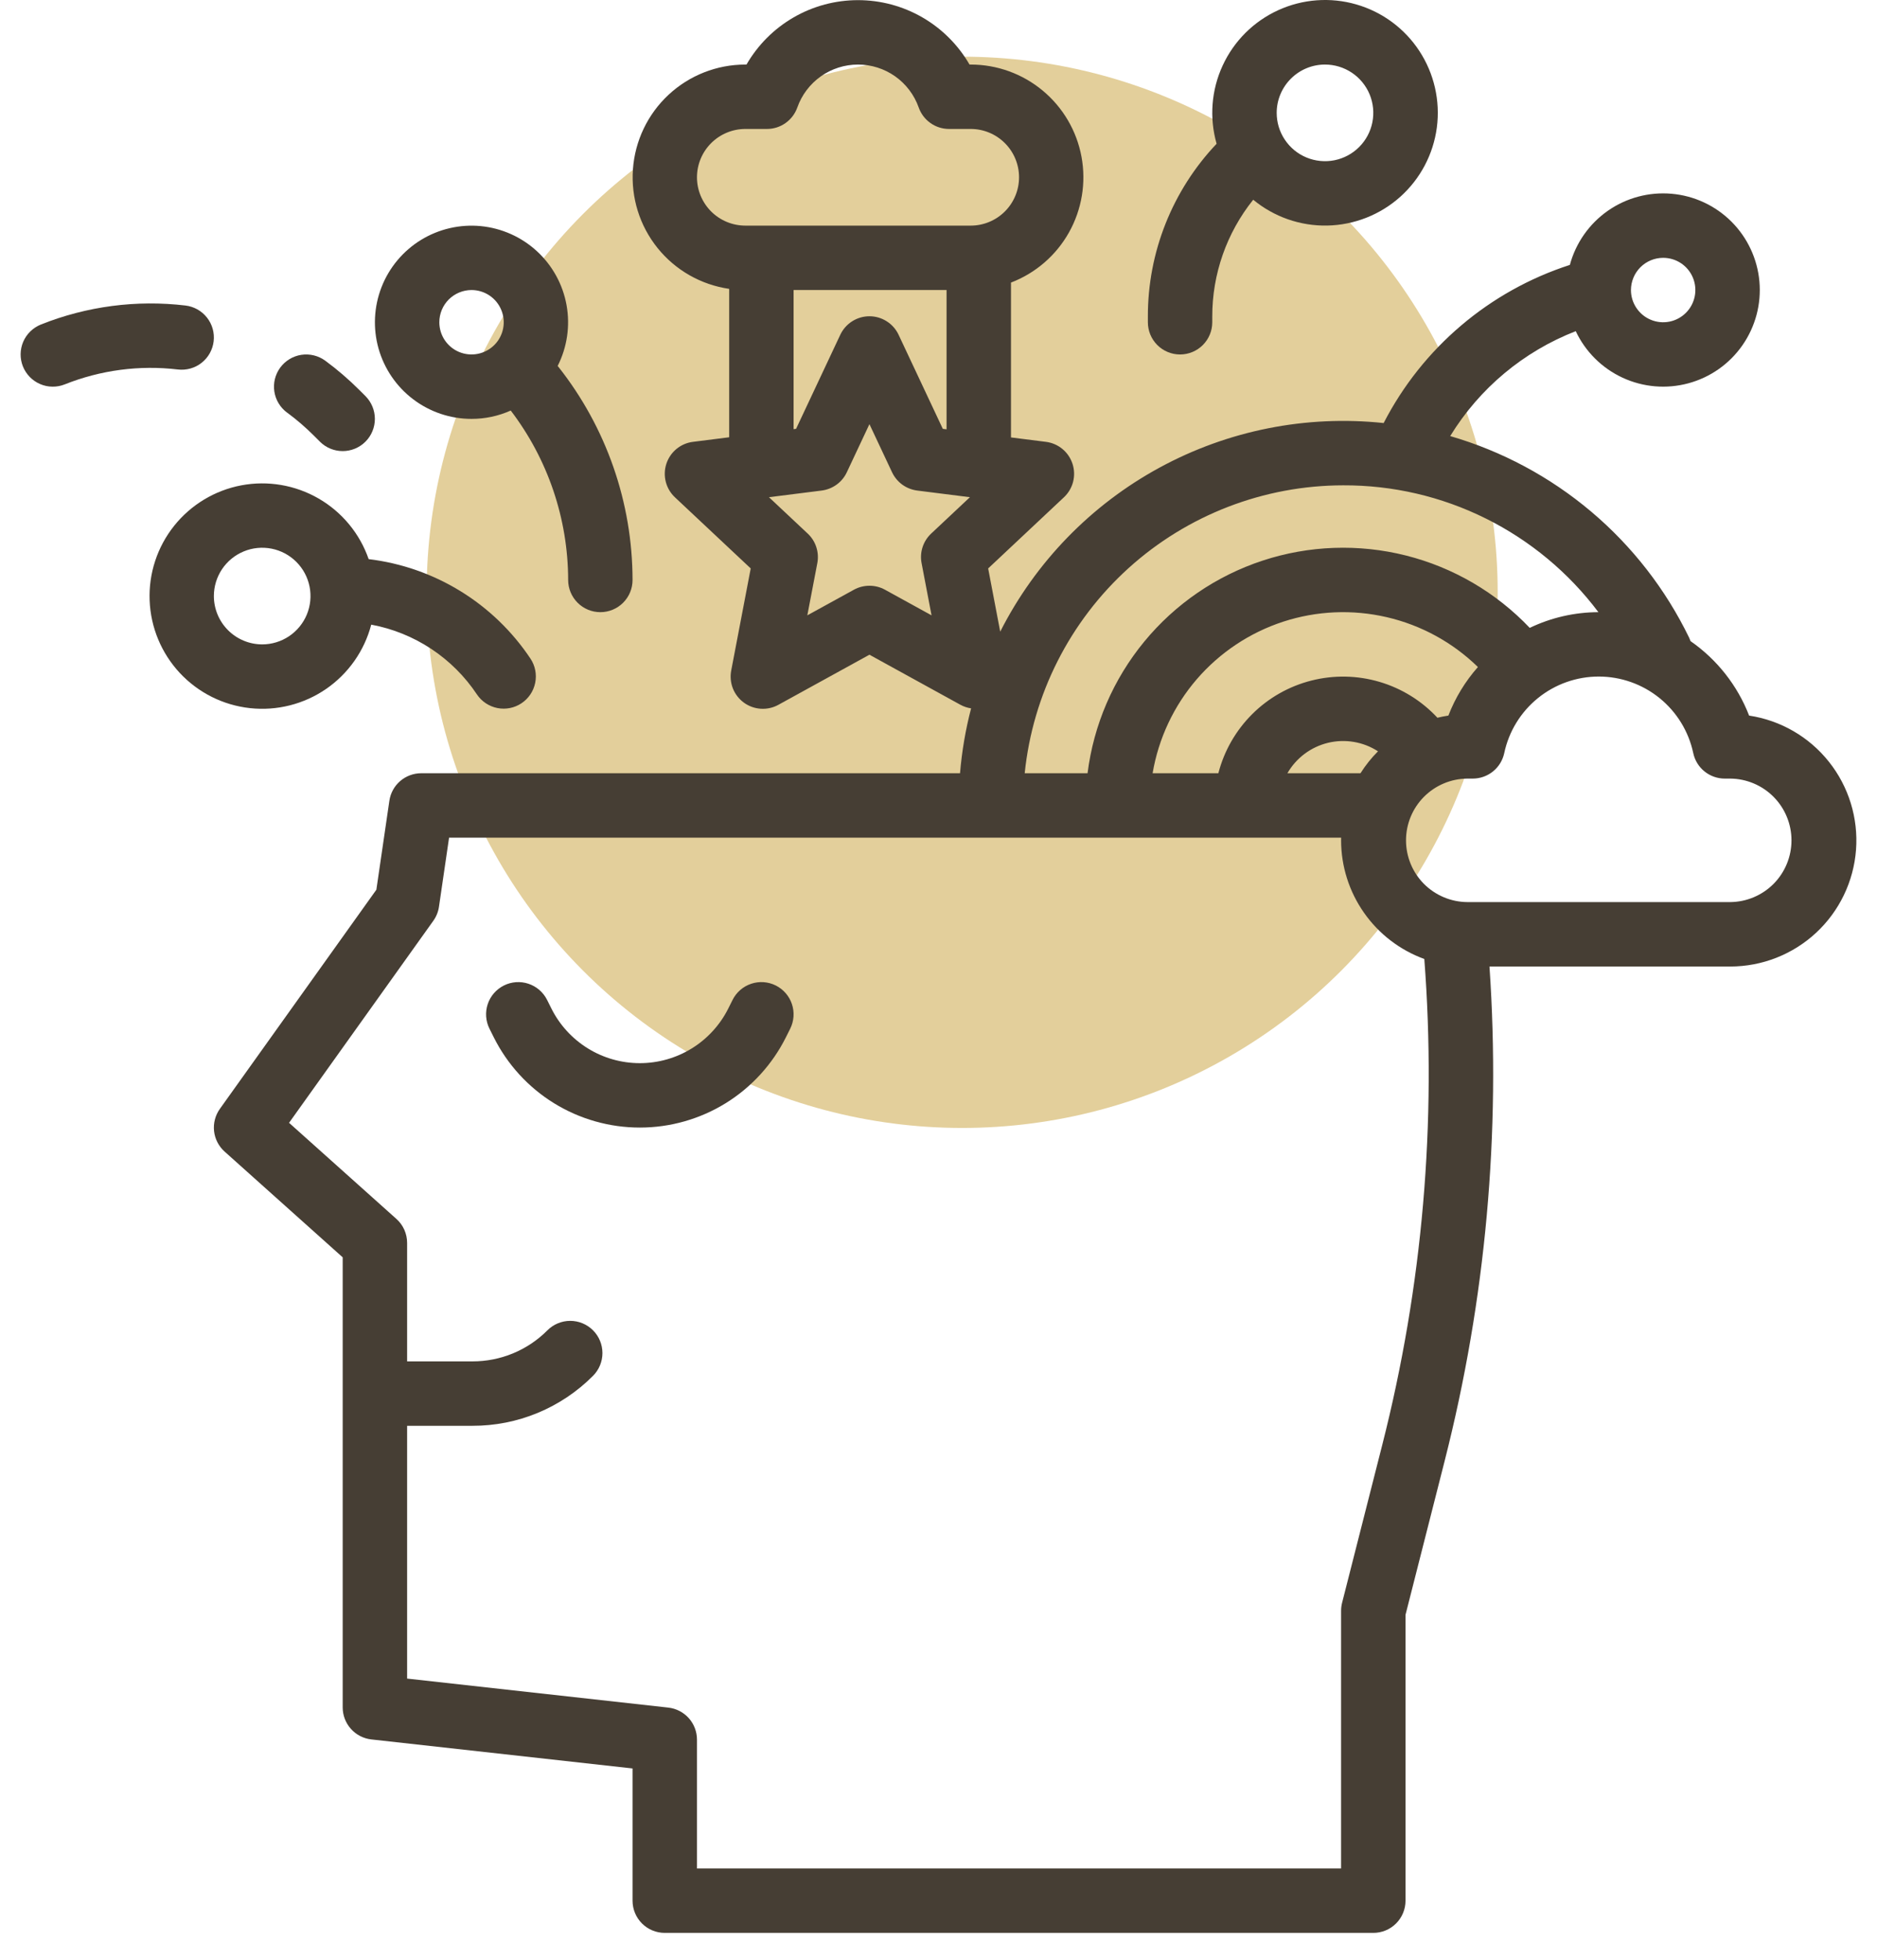
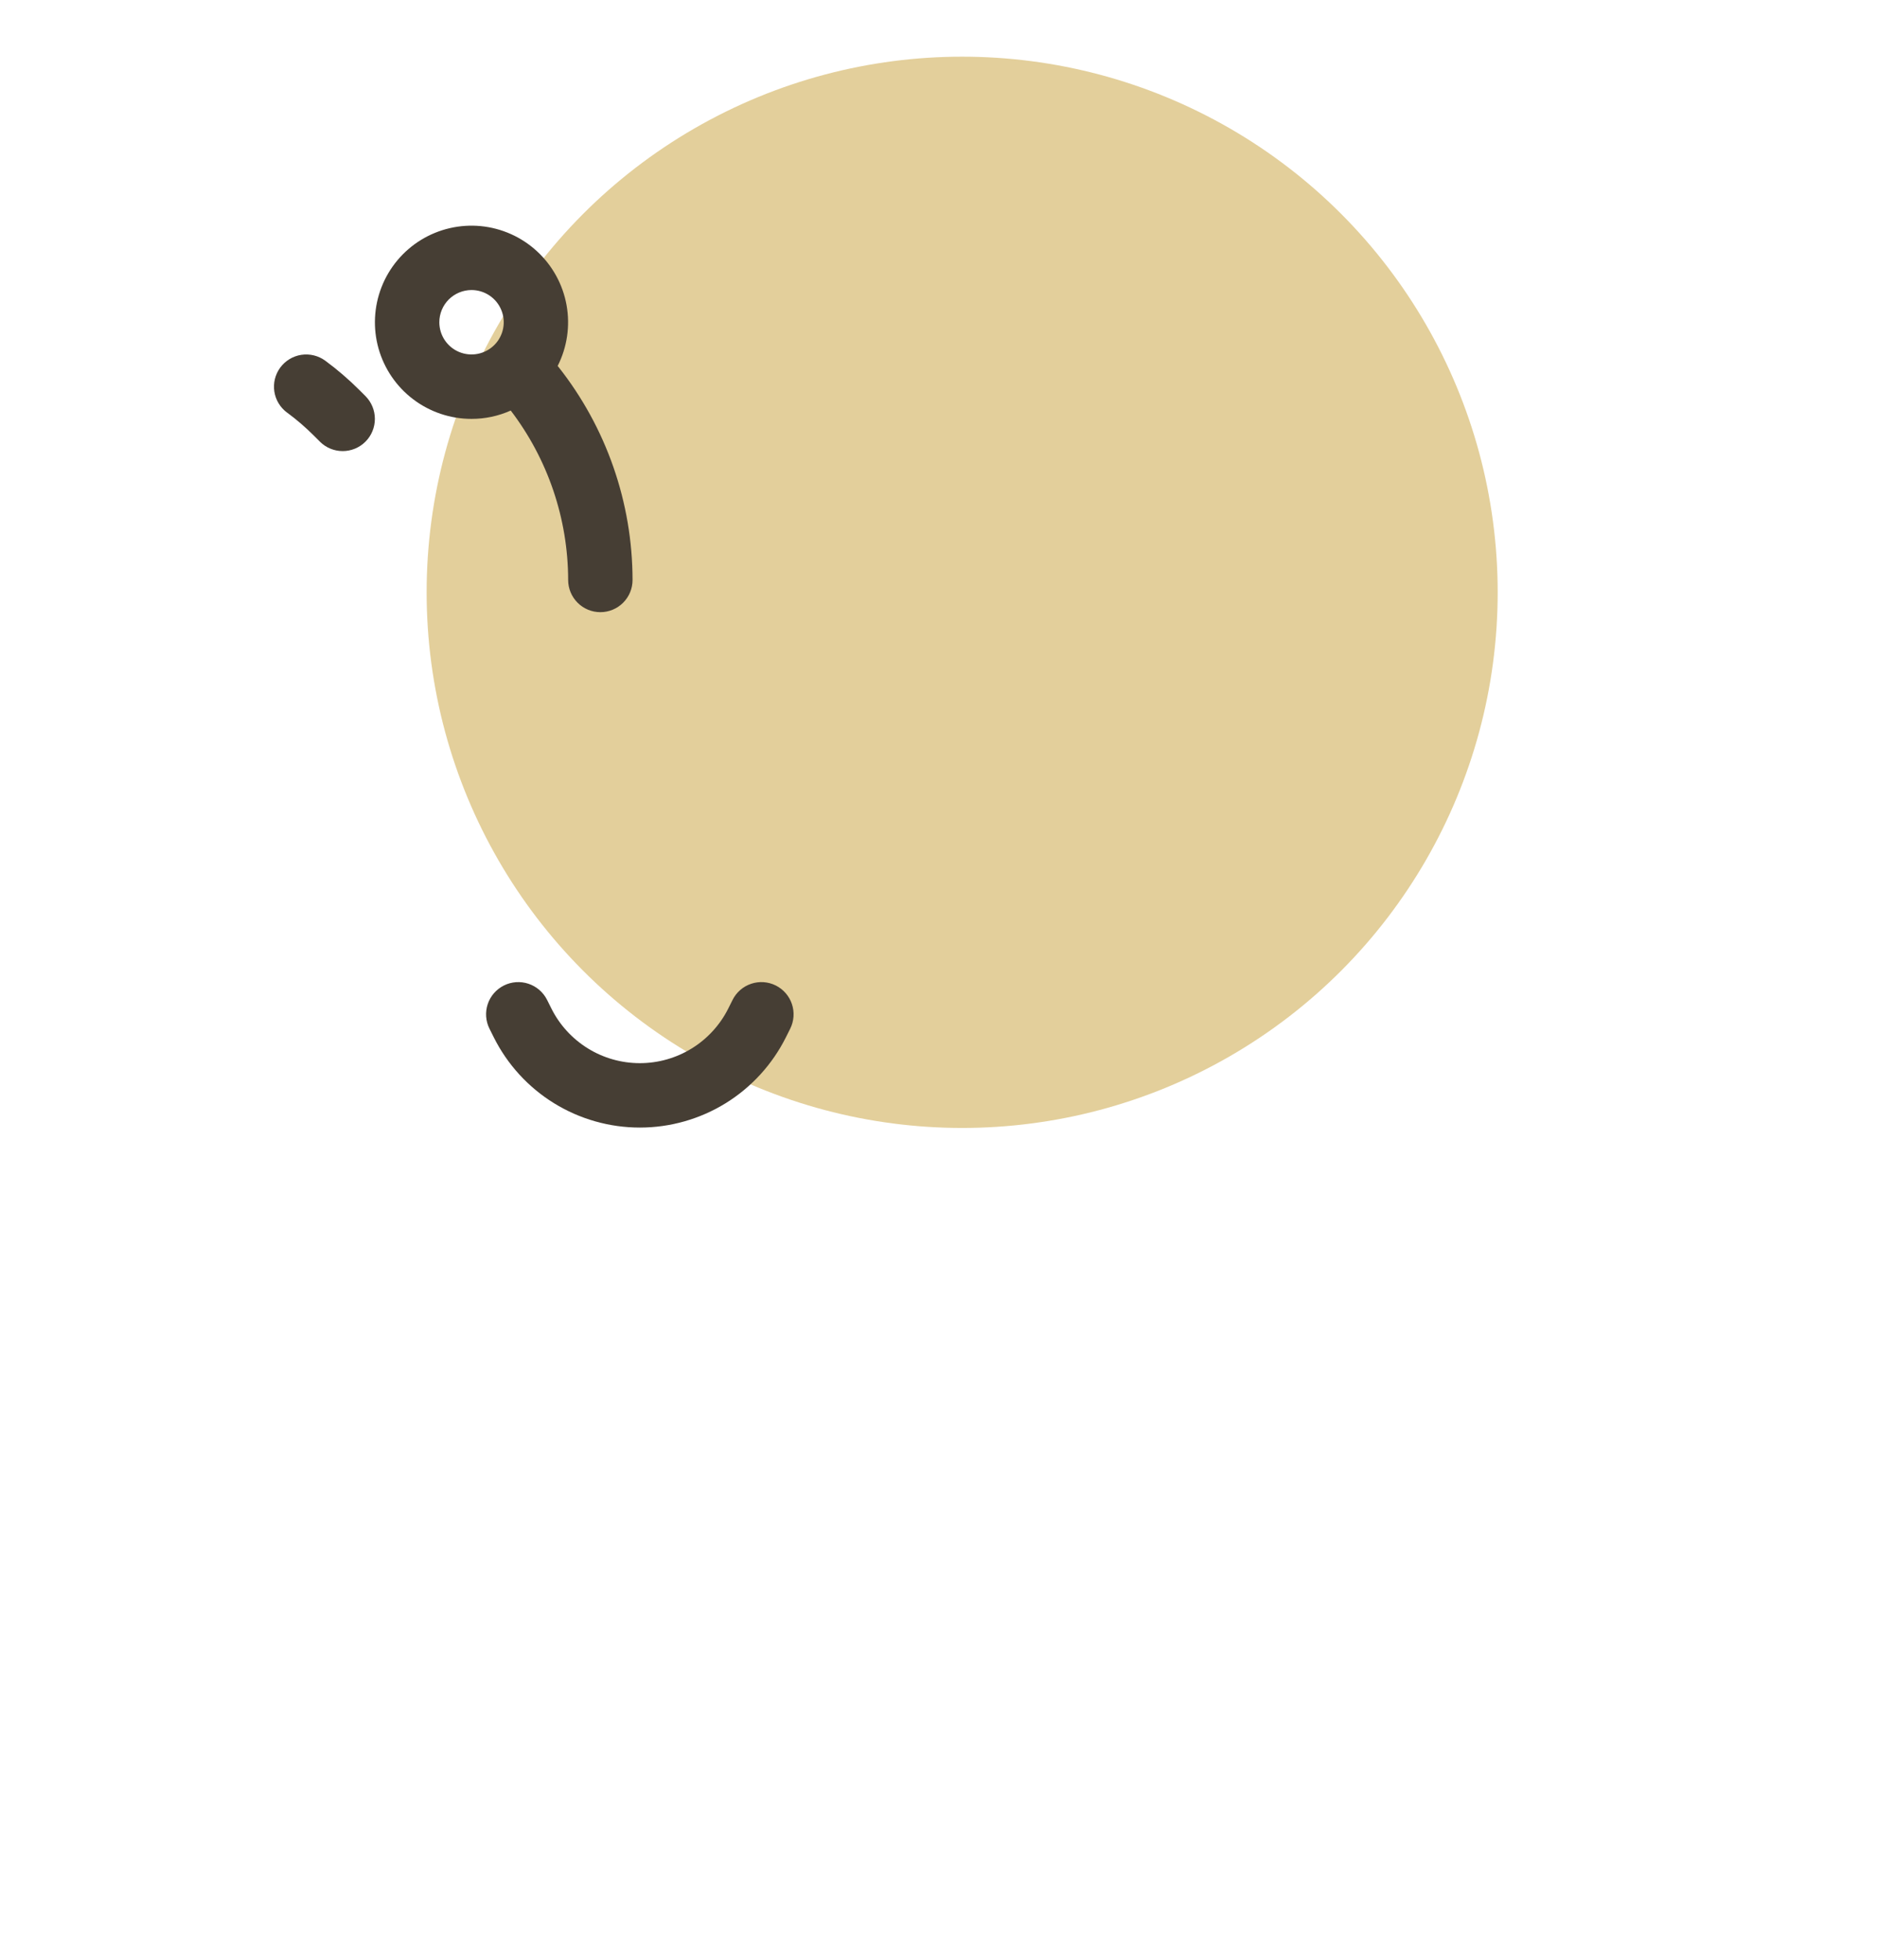
<svg xmlns="http://www.w3.org/2000/svg" width="68" height="71" viewBox="0 0 68 71" fill="none">
  <circle cx="34.857" cy="21.454" r="19.401" fill="#E3CF9B" />
  <path d="M28.105 35.695C27.828 35.557 27.508 35.534 27.215 35.632C26.921 35.73 26.678 35.94 26.54 36.217L26.385 36.527C26.087 37.122 25.63 37.623 25.064 37.973C24.498 38.323 23.845 38.508 23.18 38.508C22.514 38.508 21.862 38.323 21.296 37.973C20.73 37.623 20.272 37.122 19.975 36.527L19.82 36.217C19.681 35.94 19.439 35.73 19.145 35.632C18.852 35.534 18.531 35.557 18.255 35.695C17.978 35.834 17.767 36.076 17.669 36.37C17.572 36.664 17.594 36.984 17.733 37.261L17.888 37.571C18.379 38.553 19.134 39.38 20.069 39.958C21.004 40.535 22.081 40.841 23.18 40.841C24.279 40.841 25.356 40.535 26.291 39.958C27.225 39.38 27.981 38.553 28.472 37.571L28.627 37.261C28.765 36.984 28.788 36.663 28.69 36.37C28.593 36.076 28.382 35.834 28.105 35.695Z" fill="#463E34" />
-   <path d="M63.367 25.919C62.945 24.829 62.206 23.89 61.246 23.223C61.231 23.181 61.214 23.139 61.195 23.099C60.343 21.343 59.133 19.786 57.642 18.528C56.15 17.27 54.411 16.339 52.538 15.795C53.597 14.065 55.195 12.73 57.086 11.995C57.436 12.739 58.037 13.336 58.783 13.681C59.53 14.027 60.374 14.098 61.167 13.883C61.961 13.669 62.654 13.181 63.124 12.507C63.595 11.832 63.813 11.014 63.74 10.195C63.667 9.376 63.308 8.609 62.727 8.028C62.145 7.447 61.377 7.089 60.558 7.018C59.739 6.946 58.92 7.165 58.247 7.636C57.573 8.108 57.087 8.801 56.873 9.595C53.956 10.539 51.531 12.598 50.127 15.323C47.318 15.026 44.486 15.589 42.005 16.939C39.525 18.288 37.513 20.36 36.236 22.879L35.799 20.589L38.544 18.012C38.706 17.86 38.821 17.666 38.876 17.452C38.931 17.237 38.924 17.011 38.855 16.801C38.787 16.59 38.66 16.403 38.489 16.262C38.319 16.121 38.111 16.031 37.892 16.004L36.626 15.844V10.235C37.517 9.894 38.26 9.251 38.727 8.419C39.193 7.587 39.354 6.618 39.181 5.68C39.008 4.742 38.511 3.894 37.778 3.284C37.045 2.673 36.121 2.338 35.167 2.338H35.124C34.714 1.629 34.126 1.04 33.416 0.63C32.707 0.22 31.903 0.005 31.084 0.005C30.265 0.005 29.46 0.22 28.751 0.63C28.042 1.04 27.453 1.629 27.044 2.338H27C25.968 2.339 24.975 2.73 24.22 3.433C23.464 4.137 23.004 5.1 22.93 6.129C22.856 7.158 23.174 8.178 23.821 8.982C24.468 9.786 25.395 10.315 26.417 10.463V15.838L25.104 16.004C24.884 16.031 24.677 16.121 24.506 16.262C24.336 16.403 24.209 16.59 24.14 16.801C24.072 17.011 24.065 17.237 24.12 17.452C24.175 17.666 24.29 17.861 24.451 18.012L27.197 20.589L26.49 24.288C26.449 24.505 26.47 24.73 26.551 24.936C26.633 25.142 26.771 25.32 26.951 25.451C27.13 25.581 27.342 25.657 27.563 25.671C27.784 25.685 28.005 25.636 28.199 25.529L31.498 23.714L34.797 25.529C34.917 25.594 35.047 25.637 35.181 25.657C34.98 26.427 34.846 27.213 34.78 28.007H15.26C14.98 28.007 14.709 28.108 14.497 28.291C14.285 28.474 14.146 28.728 14.106 29.005L13.635 32.226L7.966 40.163C7.799 40.397 7.724 40.684 7.755 40.97C7.787 41.255 7.923 41.519 8.137 41.711L12.415 45.541V61.843C12.415 62.13 12.521 62.407 12.713 62.621C12.904 62.835 13.168 62.971 13.453 63.003L22.916 64.054V68.844C22.916 69.153 23.039 69.45 23.258 69.669C23.477 69.888 23.774 70.01 24.083 70.01H49.752C50.062 70.01 50.358 69.888 50.577 69.669C50.796 69.45 50.919 69.153 50.919 68.844V58.489L52.336 52.919C53.825 47.073 54.374 41.026 53.961 35.008H62.684C63.836 35.007 64.946 34.572 65.791 33.788C66.636 33.004 67.154 31.929 67.24 30.78C67.326 29.631 66.975 28.491 66.257 27.59C65.539 26.688 64.507 26.091 63.367 25.919ZM34.292 10.505V15.55L34.156 15.533L32.554 12.125C32.46 11.925 32.31 11.755 32.123 11.637C31.936 11.518 31.72 11.455 31.498 11.455C31.277 11.455 31.06 11.518 30.873 11.637C30.686 11.755 30.537 11.925 30.442 12.125L28.84 15.533L28.75 15.544V10.505H34.292ZM25.25 6.422C25.25 5.958 25.435 5.513 25.763 5.185C26.091 4.857 26.536 4.672 27 4.671H27.785C28.026 4.671 28.261 4.597 28.458 4.457C28.655 4.318 28.804 4.121 28.885 3.894C29.045 3.439 29.343 3.045 29.737 2.766C30.131 2.488 30.601 2.338 31.084 2.338C31.566 2.338 32.037 2.488 32.431 2.766C32.824 3.045 33.122 3.439 33.283 3.894C33.363 4.121 33.512 4.318 33.709 4.457C33.906 4.597 34.141 4.671 34.383 4.671H35.167C35.632 4.671 36.077 4.856 36.405 5.184C36.733 5.512 36.918 5.957 36.918 6.422C36.918 6.886 36.733 7.331 36.405 7.659C36.077 7.987 35.632 8.172 35.167 8.172H27C26.536 8.171 26.091 7.987 25.763 7.659C25.435 7.33 25.25 6.886 25.25 6.422ZM33.734 19.327C33.591 19.461 33.484 19.63 33.423 19.817C33.362 20.004 33.35 20.203 33.387 20.396L33.748 22.288L32.061 21.36C31.889 21.265 31.695 21.216 31.499 21.216C31.302 21.216 31.109 21.265 30.936 21.36L29.248 22.288L29.61 20.396C29.647 20.203 29.634 20.004 29.573 19.817C29.513 19.63 29.406 19.461 29.262 19.327L27.858 18.009L29.768 17.768C29.964 17.743 30.149 17.669 30.308 17.554C30.468 17.438 30.595 17.284 30.678 17.107L31.498 15.363L32.318 17.107C32.402 17.284 32.529 17.438 32.688 17.554C32.847 17.669 33.033 17.743 33.228 17.768L35.138 18.009L33.734 19.327ZM60.253 9.339C60.484 9.339 60.709 9.407 60.901 9.535C61.093 9.663 61.243 9.846 61.331 10.059C61.419 10.272 61.442 10.507 61.397 10.733C61.352 10.959 61.241 11.167 61.078 11.33C60.915 11.493 60.707 11.605 60.481 11.65C60.254 11.695 60.02 11.672 59.806 11.583C59.593 11.495 59.411 11.345 59.283 11.153C59.155 10.962 59.086 10.736 59.086 10.505C59.087 10.196 59.21 9.899 59.428 9.681C59.647 9.462 59.944 9.339 60.253 9.339ZM48.658 17.579C50.451 17.571 52.221 17.982 53.827 18.78C55.433 19.578 56.83 20.739 57.907 22.173C57.046 22.175 56.196 22.369 55.419 22.742C54.203 21.461 52.648 20.553 50.935 20.121C49.222 19.69 47.422 19.754 45.744 20.305C44.066 20.857 42.579 21.873 41.456 23.237C40.333 24.6 39.62 26.254 39.4 28.007H37.123C37.416 25.15 38.757 22.503 40.887 20.576C43.017 18.651 45.786 17.582 48.658 17.579ZM49.288 28.007H46.64C46.798 27.733 47.01 27.494 47.262 27.305C47.515 27.115 47.804 26.98 48.111 26.905C48.418 26.831 48.736 26.82 49.048 26.873C49.359 26.925 49.657 27.041 49.922 27.213C49.682 27.453 49.469 27.72 49.288 28.007H49.288ZM52.471 25.919C52.337 25.939 52.205 25.965 52.075 25.997C51.505 25.384 50.781 24.935 49.978 24.698C49.175 24.461 48.323 24.444 47.511 24.65C46.7 24.855 45.958 25.275 45.365 25.866C44.772 26.457 44.348 27.196 44.139 28.007H41.757C41.97 26.748 42.523 25.57 43.356 24.603C44.19 23.636 45.272 22.915 46.486 22.518C47.7 22.122 48.999 22.066 50.243 22.355C51.487 22.644 52.628 23.268 53.542 24.16C53.084 24.678 52.721 25.273 52.472 25.919H52.471ZM50.074 52.344L48.621 58.055C48.597 58.149 48.585 58.246 48.585 58.343V67.677H25.25V63.01C25.25 62.723 25.144 62.446 24.953 62.232C24.761 62.018 24.497 61.882 24.212 61.85L14.749 60.799V51.643H17.114C17.926 51.645 18.73 51.487 19.48 51.176C20.23 50.865 20.911 50.409 21.483 49.834C21.702 49.615 21.825 49.318 21.825 49.009C21.825 48.699 21.702 48.402 21.483 48.184C21.264 47.965 20.968 47.842 20.658 47.842C20.349 47.842 20.052 47.965 19.833 48.184C19.477 48.542 19.053 48.826 18.587 49.019C18.12 49.212 17.619 49.311 17.114 49.31H14.749V45.019C14.749 44.855 14.714 44.693 14.648 44.543C14.581 44.393 14.483 44.259 14.361 44.15L10.472 40.669L15.698 33.352C15.806 33.201 15.877 33.026 15.903 32.843L16.269 30.34H48.587C48.587 30.373 48.585 30.405 48.585 30.438C48.586 31.377 48.876 32.292 49.416 33.061C49.955 33.83 50.717 34.414 51.6 34.735C52.053 40.648 51.538 46.596 50.074 52.344ZM62.684 32.674H53.155C52.565 32.669 52.001 32.431 51.585 32.013C51.17 31.594 50.937 31.028 50.937 30.438C50.937 29.848 51.17 29.282 51.585 28.863C52.001 28.444 52.565 28.206 53.155 28.201H53.355C53.622 28.201 53.881 28.109 54.089 27.941C54.297 27.773 54.44 27.538 54.496 27.276C54.663 26.492 55.094 25.789 55.717 25.285C56.34 24.78 57.118 24.505 57.919 24.505C58.721 24.505 59.499 24.78 60.122 25.285C60.745 25.789 61.176 26.492 61.343 27.276C61.398 27.538 61.542 27.773 61.75 27.941C61.958 28.109 62.217 28.201 62.484 28.201H62.684C63.274 28.206 63.838 28.444 64.254 28.863C64.669 29.282 64.902 29.848 64.902 30.438C64.902 31.028 64.669 31.594 64.254 32.013C63.838 32.431 63.274 32.669 62.684 32.674Z" fill="#463E34" />
-   <path d="M42.751 12.839C43.061 12.839 43.358 12.716 43.577 12.497C43.795 12.278 43.918 11.982 43.918 11.672V11.472C43.914 9.931 44.438 8.436 45.401 7.234C46.154 7.857 47.106 8.189 48.083 8.17C49.06 8.15 49.998 7.782 50.727 7.13C51.455 6.479 51.926 5.588 52.054 4.619C52.181 3.65 51.957 2.667 51.422 1.849C50.888 1.031 50.077 0.432 49.138 0.161C48.199 -0.111 47.194 -0.037 46.305 0.37C45.416 0.776 44.703 1.487 44.294 2.375C43.884 3.262 43.807 4.267 44.075 5.207C42.471 6.898 41.579 9.141 41.585 11.472V11.672C41.585 11.982 41.708 12.278 41.926 12.497C42.145 12.716 42.442 12.839 42.751 12.839ZM48.002 2.338C48.348 2.338 48.686 2.441 48.974 2.633C49.262 2.825 49.486 3.099 49.619 3.418C49.751 3.738 49.786 4.09 49.718 4.43C49.651 4.769 49.484 5.081 49.239 5.326C48.995 5.57 48.683 5.737 48.343 5.805C48.004 5.872 47.652 5.837 47.332 5.705C47.012 5.573 46.739 5.348 46.547 5.06C46.354 4.773 46.252 4.434 46.252 4.088C46.252 3.624 46.437 3.179 46.765 2.851C47.093 2.523 47.538 2.338 48.002 2.338Z" fill="#463E34" />
  <path d="M17.082 15.172C17.572 15.173 18.056 15.07 18.503 14.87C19.848 16.633 20.579 18.788 20.583 21.006C20.583 21.316 20.706 21.612 20.925 21.831C21.143 22.05 21.44 22.173 21.75 22.173C22.059 22.173 22.356 22.05 22.575 21.831C22.794 21.612 22.916 21.316 22.916 21.006C22.913 18.202 21.965 15.48 20.225 13.281C20.218 13.272 20.211 13.264 20.203 13.255C20.547 12.575 20.66 11.801 20.525 11.051C20.39 10.301 20.013 9.616 19.453 9.1C18.892 8.583 18.178 8.264 17.419 8.19C16.661 8.117 15.899 8.293 15.249 8.692C14.6 9.091 14.099 9.691 13.822 10.401C13.545 11.111 13.507 11.892 13.714 12.626C13.922 13.359 14.363 14.005 14.971 14.464C15.579 14.924 16.32 15.173 17.082 15.172ZM17.082 10.505C17.313 10.505 17.539 10.574 17.731 10.702C17.923 10.83 18.072 11.012 18.16 11.226C18.249 11.439 18.272 11.673 18.227 11.9C18.182 12.126 18.071 12.334 17.908 12.497C17.744 12.66 17.537 12.771 17.31 12.816C17.084 12.861 16.849 12.838 16.636 12.75C16.423 12.662 16.241 12.512 16.112 12.32C15.984 12.128 15.916 11.903 15.916 11.672C15.916 11.363 16.039 11.066 16.258 10.847C16.477 10.629 16.773 10.506 17.082 10.505Z" fill="#463E34" />
-   <path d="M13.449 22.625C14.224 22.769 14.962 23.067 15.62 23.501C16.278 23.936 16.842 24.497 17.279 25.154C17.451 25.409 17.718 25.586 18.02 25.646C18.323 25.706 18.637 25.643 18.893 25.472C19.15 25.301 19.328 25.035 19.389 24.733C19.451 24.431 19.39 24.116 19.22 23.859C18.561 22.87 17.696 22.035 16.684 21.413C15.671 20.79 14.536 20.394 13.356 20.252C13.035 19.328 12.393 18.549 11.546 18.059C10.699 17.568 9.704 17.398 8.743 17.579C7.781 17.761 6.917 18.282 6.307 19.047C5.697 19.813 5.382 20.772 5.421 21.75C5.459 22.728 5.847 23.659 6.514 24.375C7.182 25.091 8.084 25.543 9.057 25.649C10.03 25.755 11.009 25.508 11.815 24.953C12.621 24.398 13.201 23.572 13.449 22.625ZM7.748 21.59C7.748 21.244 7.851 20.905 8.043 20.617C8.236 20.329 8.509 20.105 8.829 19.973C9.149 19.84 9.5 19.806 9.84 19.873C10.18 19.941 10.491 20.107 10.736 20.352C10.981 20.597 11.148 20.909 11.215 21.248C11.283 21.588 11.248 21.94 11.116 22.259C10.983 22.579 10.759 22.852 10.471 23.045C10.183 23.237 9.845 23.34 9.499 23.34C9.035 23.339 8.59 23.155 8.262 22.827C7.933 22.498 7.749 22.054 7.748 21.59Z" fill="#463E34" />
-   <path d="M7.74 12.363C7.758 12.21 7.746 12.056 7.705 11.909C7.663 11.761 7.593 11.623 7.498 11.503C7.403 11.382 7.286 11.282 7.152 11.207C7.018 11.132 6.871 11.084 6.719 11.066C4.943 10.855 3.142 11.092 1.48 11.755C1.338 11.812 1.209 11.897 1.099 12.004C0.989 12.111 0.902 12.238 0.841 12.379C0.781 12.52 0.749 12.671 0.747 12.825C0.745 12.978 0.774 13.13 0.83 13.272C0.887 13.414 0.972 13.544 1.079 13.654C1.186 13.763 1.313 13.851 1.454 13.911C1.595 13.972 1.746 14.004 1.9 14.005C2.053 14.007 2.205 13.979 2.347 13.922C3.646 13.404 5.054 13.218 6.443 13.383C6.595 13.401 6.749 13.389 6.897 13.348C7.045 13.307 7.183 13.237 7.303 13.142C7.424 13.047 7.524 12.93 7.599 12.796C7.674 12.662 7.722 12.515 7.74 12.363Z" fill="#463E34" />
  <path d="M10.403 14.946C10.744 15.197 11.066 15.474 11.365 15.773L11.589 15.997C11.808 16.216 12.105 16.339 12.415 16.339C12.724 16.339 13.021 16.216 13.24 15.997C13.458 15.779 13.581 15.482 13.581 15.172C13.581 14.863 13.458 14.566 13.24 14.347L13.015 14.123C12.632 13.74 12.22 13.386 11.784 13.065C11.534 12.882 11.222 12.806 10.916 12.852C10.61 12.899 10.335 13.066 10.152 13.315C9.969 13.565 9.892 13.877 9.939 14.183C9.986 14.489 10.153 14.763 10.402 14.947L10.403 14.946Z" fill="#463E34" />
</svg>